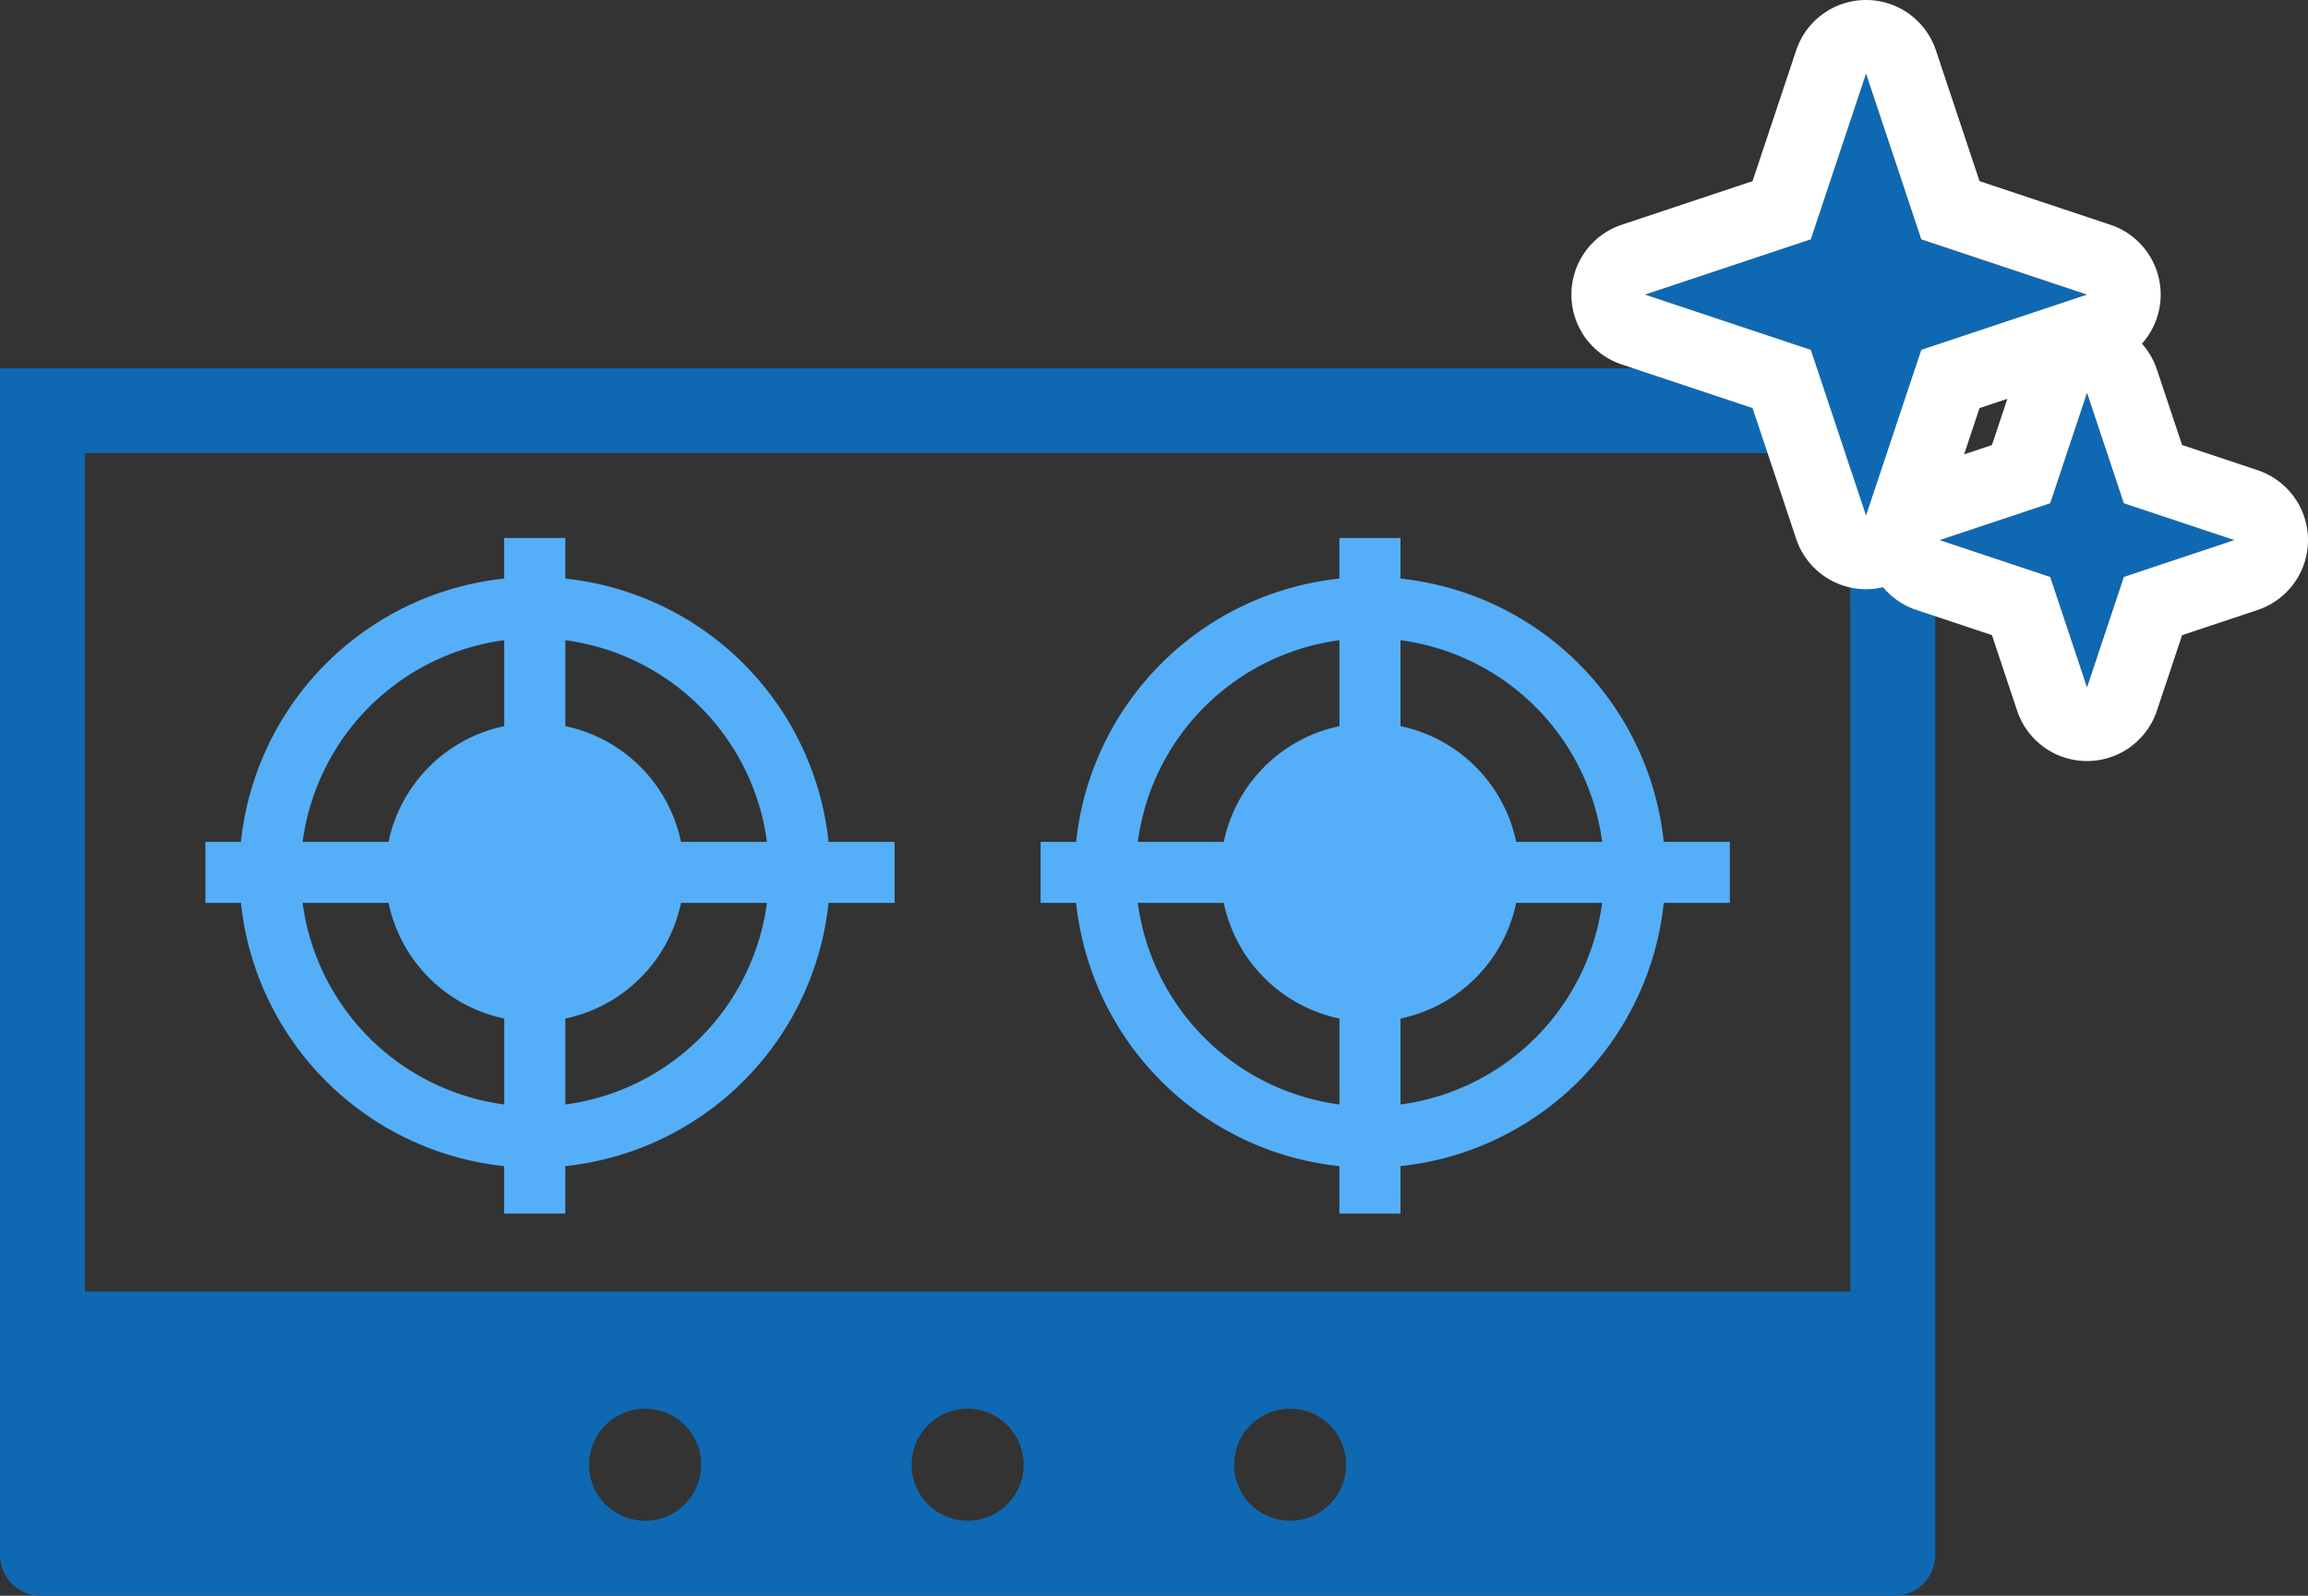
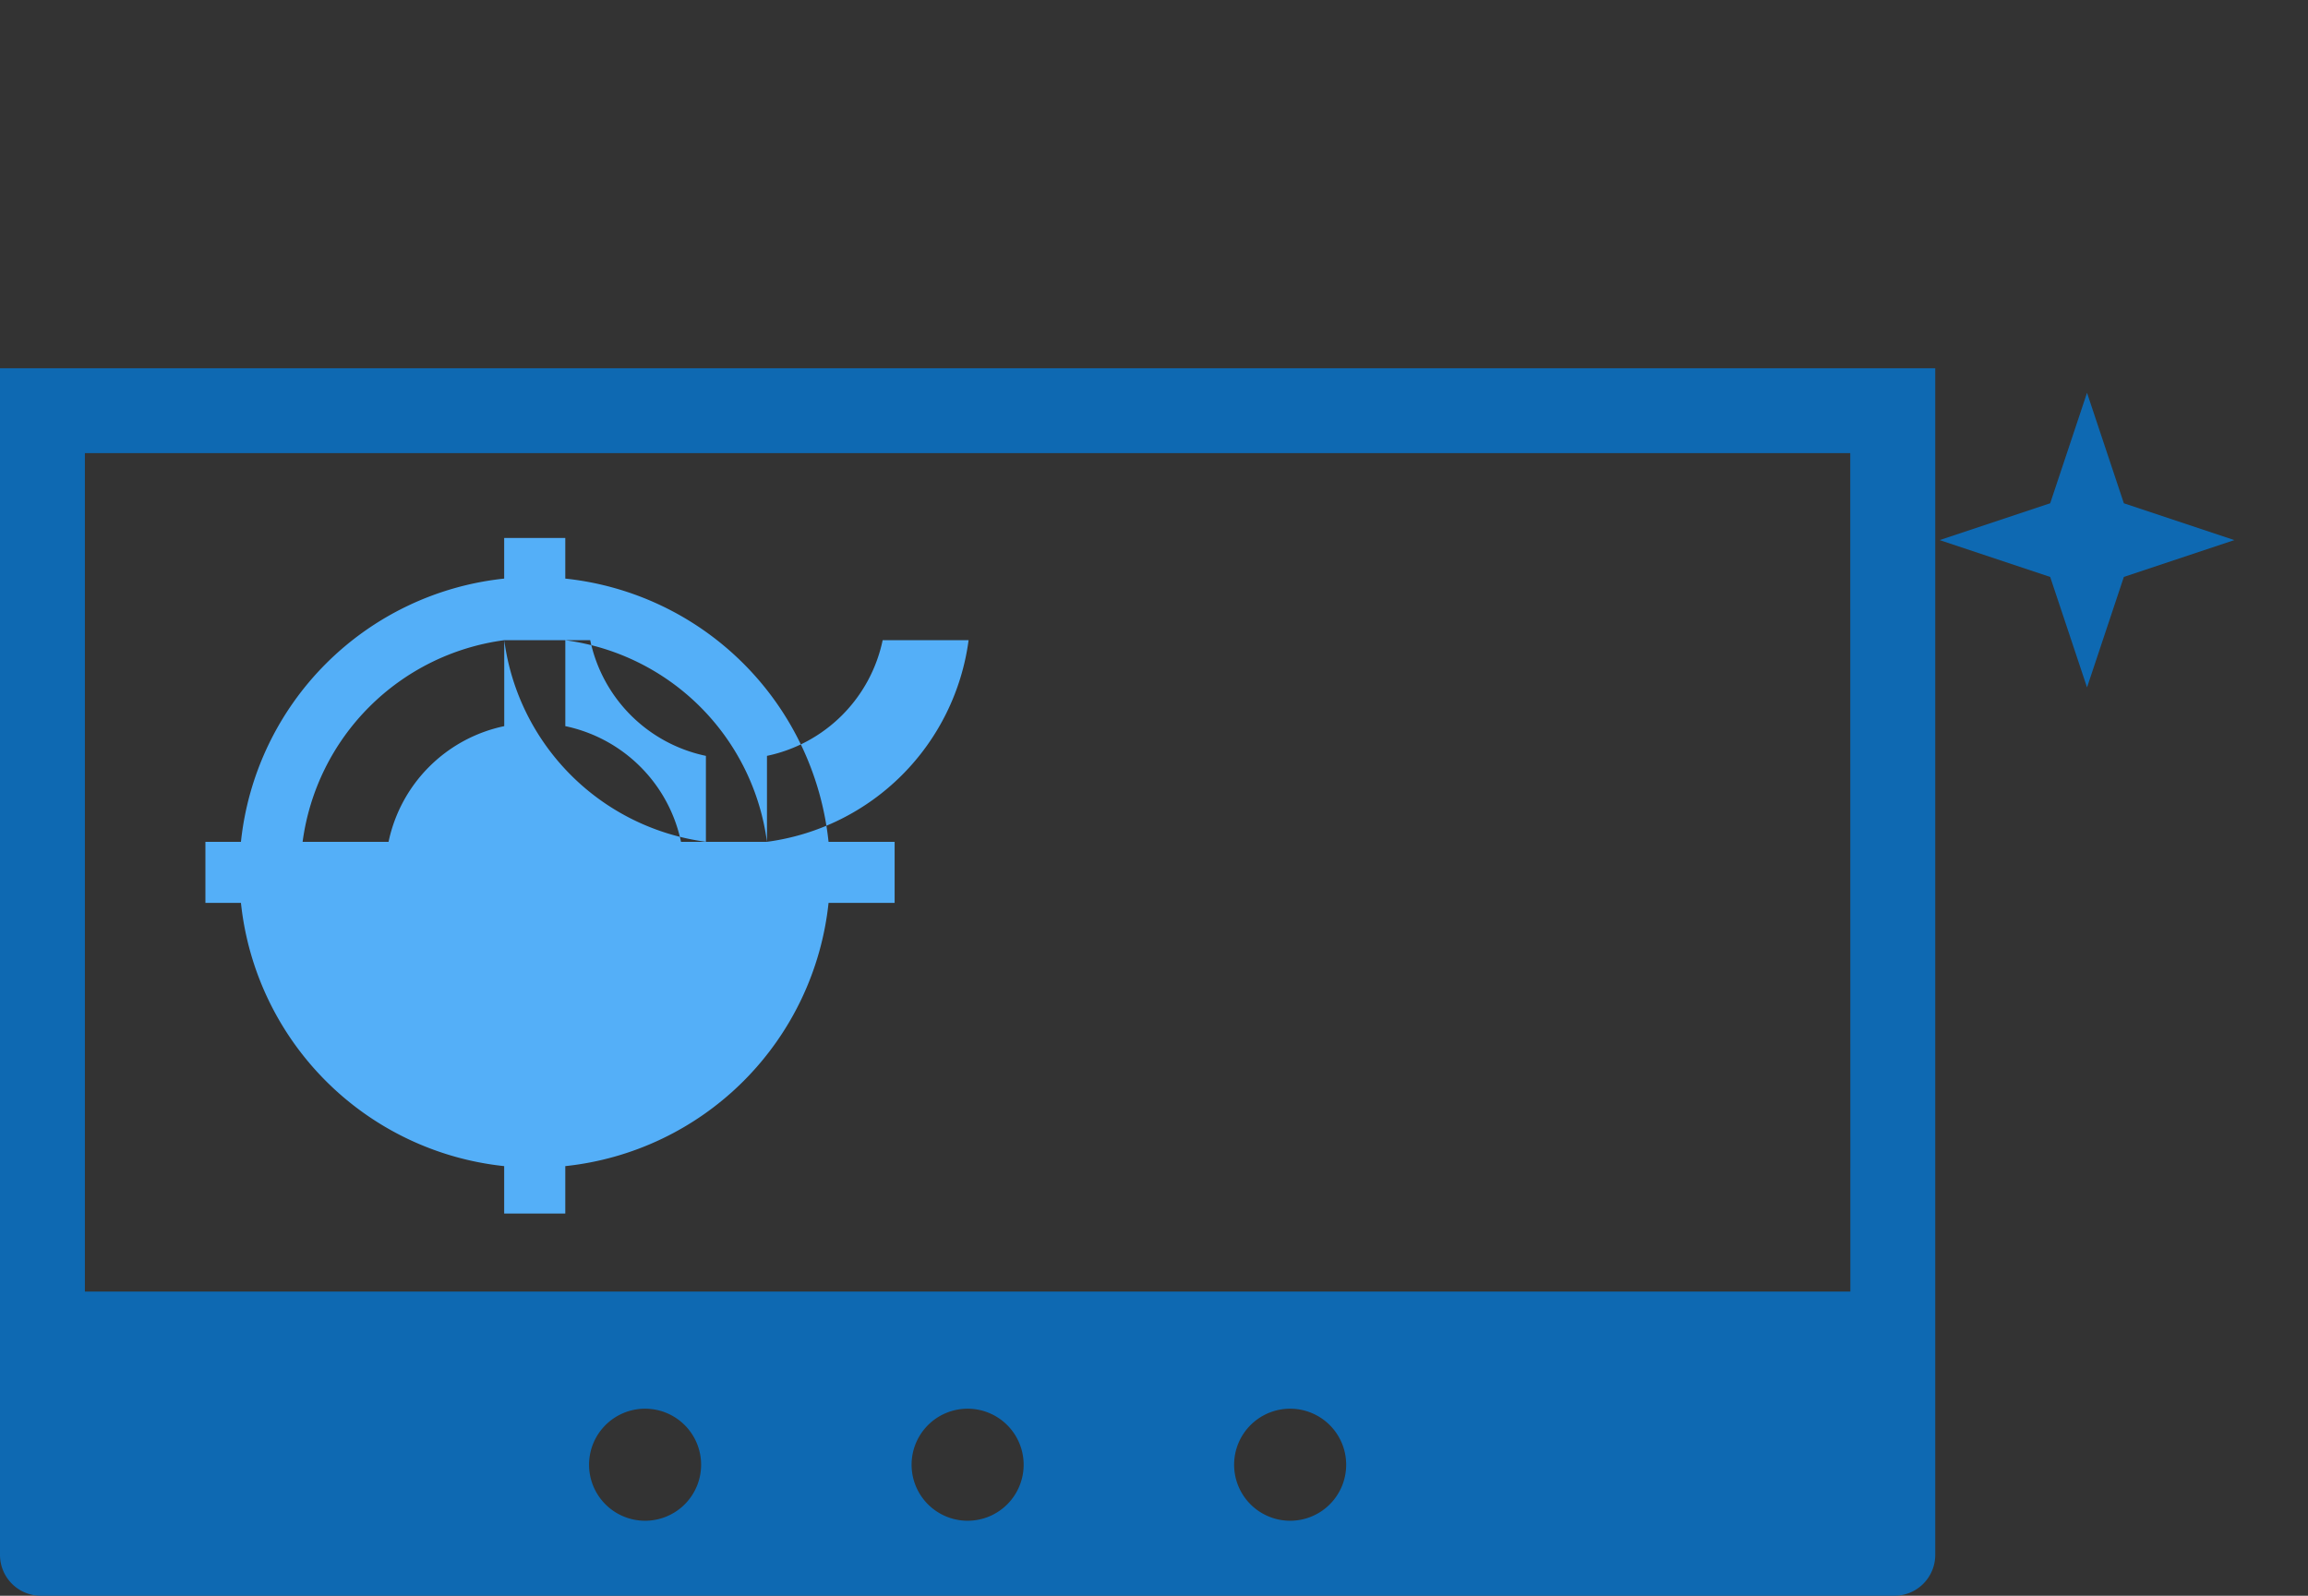
<svg xmlns="http://www.w3.org/2000/svg" width="94" height="65" viewBox="0 0 94 65">
  <rect x="0" y="0" width="94" height="65" fill="#333333" stroke="none" />
  <defs>
    <clipPath id="clip-path">
      <rect id="長方形_37" data-name="長方形 37" width="78.818" height="50" fill="#0e69b2" />
    </clipPath>
  </defs>
  <g id="グループ_12799" data-name="グループ 12799" transform="translate(-561 -1339)">
    <g id="グループ_19" data-name="グループ 19" transform="translate(561 1354)" clip-path="url(#clip-path)">
-       <path id="パス_29" data-name="パス 29" d="M88.57,62.376H85.879A12.053,12.053,0,0,0,75.157,51.654V50H72.668v1.654A12.053,12.053,0,0,0,61.947,62.376H60.5v2.489h1.447A12.053,12.053,0,0,0,72.668,75.586v1.931h2.489V75.586A12.053,12.053,0,0,0,85.879,64.865H88.57Zm-5.2,0h-3.5a6.091,6.091,0,0,0-4.712-4.712v-3.5a9.558,9.558,0,0,1,8.213,8.213m-10.7-8.213v3.5a6.091,6.091,0,0,0-4.712,4.712h-3.5a9.557,9.557,0,0,1,8.213-8.213m-8.213,10.7h3.5a6.091,6.091,0,0,0,4.712,4.712v3.5a9.558,9.558,0,0,1-8.213-8.213m10.7,8.213v-3.5a6.091,6.091,0,0,0,4.712-4.712h3.5a9.558,9.558,0,0,1-8.213,8.213" transform="translate(-52.134 -43.086)" fill="#54aff8" />
-       <path id="パス_30" data-name="パス 30" d="M334.57,62.376h-2.691a12.053,12.053,0,0,0-10.722-10.722V50h-2.489v1.654a12.053,12.053,0,0,0-10.722,10.722H306.5v2.489h1.447a12.053,12.053,0,0,0,10.722,10.722v1.931h2.489V75.586a12.053,12.053,0,0,0,10.722-10.722h2.691Zm-5.2,0h-3.5a6.091,6.091,0,0,0-4.712-4.712v-3.5a9.558,9.558,0,0,1,8.213,8.213m-10.7-8.213v3.5a6.091,6.091,0,0,0-4.712,4.712h-3.5a9.558,9.558,0,0,1,8.213-8.213m-8.213,10.7h3.5a6.091,6.091,0,0,0,4.712,4.712v3.5a9.558,9.558,0,0,1-8.213-8.213m10.7,8.213v-3.5a6.091,6.091,0,0,0,4.712-4.712h3.5a9.558,9.558,0,0,1-8.213,8.213" transform="translate(-264.118 -43.086)" fill="#54aff8" />
+       <path id="パス_29" data-name="パス 29" d="M88.57,62.376H85.879A12.053,12.053,0,0,0,75.157,51.654V50H72.668v1.654A12.053,12.053,0,0,0,61.947,62.376H60.5v2.489h1.447A12.053,12.053,0,0,0,72.668,75.586v1.931h2.489V75.586A12.053,12.053,0,0,0,85.879,64.865H88.57Zm-5.2,0h-3.5a6.091,6.091,0,0,0-4.712-4.712v-3.5a9.558,9.558,0,0,1,8.213,8.213m-10.7-8.213v3.5a6.091,6.091,0,0,0-4.712,4.712h-3.5a9.557,9.557,0,0,1,8.213-8.213h3.5a6.091,6.091,0,0,0,4.712,4.712v3.5a9.558,9.558,0,0,1-8.213-8.213m10.7,8.213v-3.5a6.091,6.091,0,0,0,4.712-4.712h3.5a9.558,9.558,0,0,1-8.213,8.213" transform="translate(-52.134 -43.086)" fill="#54aff8" />
      <path id="パス_31" data-name="パス 31" d="M0,0V48.341A1.664,1.664,0,0,0,1.659,50h75.5a1.664,1.664,0,0,0,1.659-1.659V0ZM26.273,46.945a2.282,2.282,0,1,1,2.282-2.282,2.281,2.281,0,0,1-2.282,2.282m13.136,0a2.282,2.282,0,1,1,2.282-2.282,2.281,2.281,0,0,1-2.282,2.282m13.136,0a2.282,2.282,0,1,1,2.282-2.282,2.281,2.281,0,0,1-2.282,2.282m22.816-9.334H3.457V3.457h71.9Z" fill="#0e69b2" />
    </g>
    <g id="グループ_367" data-name="グループ 367" transform="translate(-4 -5)">
-       <path id="多角形_4" data-name="多角形 4" d="M9,0l2.25,6.75L18,9l-6.75,2.25L9,18,6.75,11.25,0,9,6.75,6.75Z" transform="translate(632 1347)" fill="#0e69b2" />
-       <path id="多角形_4_-_アウトライン" data-name="多角形 4 - アウトライン" d="M9,0,6.75,6.75,0,9l6.75,2.25L9,18l2.25-6.75L18,9,11.25,6.75,9,0M9-3A3,3,0,0,1,11.846-.949l1.776,5.327,5.327,1.776a3,3,0,0,1,0,5.692l-5.327,1.776-1.776,5.327a3,3,0,0,1-5.692,0L4.378,13.622-.949,11.846A3,3,0,0,1-3,9,3,3,0,0,1-.949,6.154L4.378,4.378,6.154-.949A3,3,0,0,1,9-3Z" transform="translate(632 1347)" fill="#fff" />
      <path id="多角形_5" data-name="多角形 5" d="M6,0,7.5,4.5,12,6,7.5,7.5,6,12,4.5,7.5,0,6,4.5,4.5Z" transform="translate(644 1360)" fill="#0e69b2" />
-       <path id="多角形_5_-_アウトライン" data-name="多角形 5 - アウトライン" d="M6,0,4.5,4.5,0,6,4.5,7.5,6,12,7.5,7.5,12,6,7.5,4.5,6,0M6-3A3,3,0,0,1,8.846-.949L9.872,2.128l3.077,1.026a3,3,0,0,1,0,5.692L9.872,9.872,8.846,12.949a3,3,0,0,1-5.692,0L2.128,9.872-.949,8.846A3,3,0,0,1-3,6,3,3,0,0,1-.949,3.154L2.128,2.128,3.154-.949A3,3,0,0,1,6-3Z" transform="translate(644 1360)" fill="#fff" />
    </g>
  </g>
</svg>